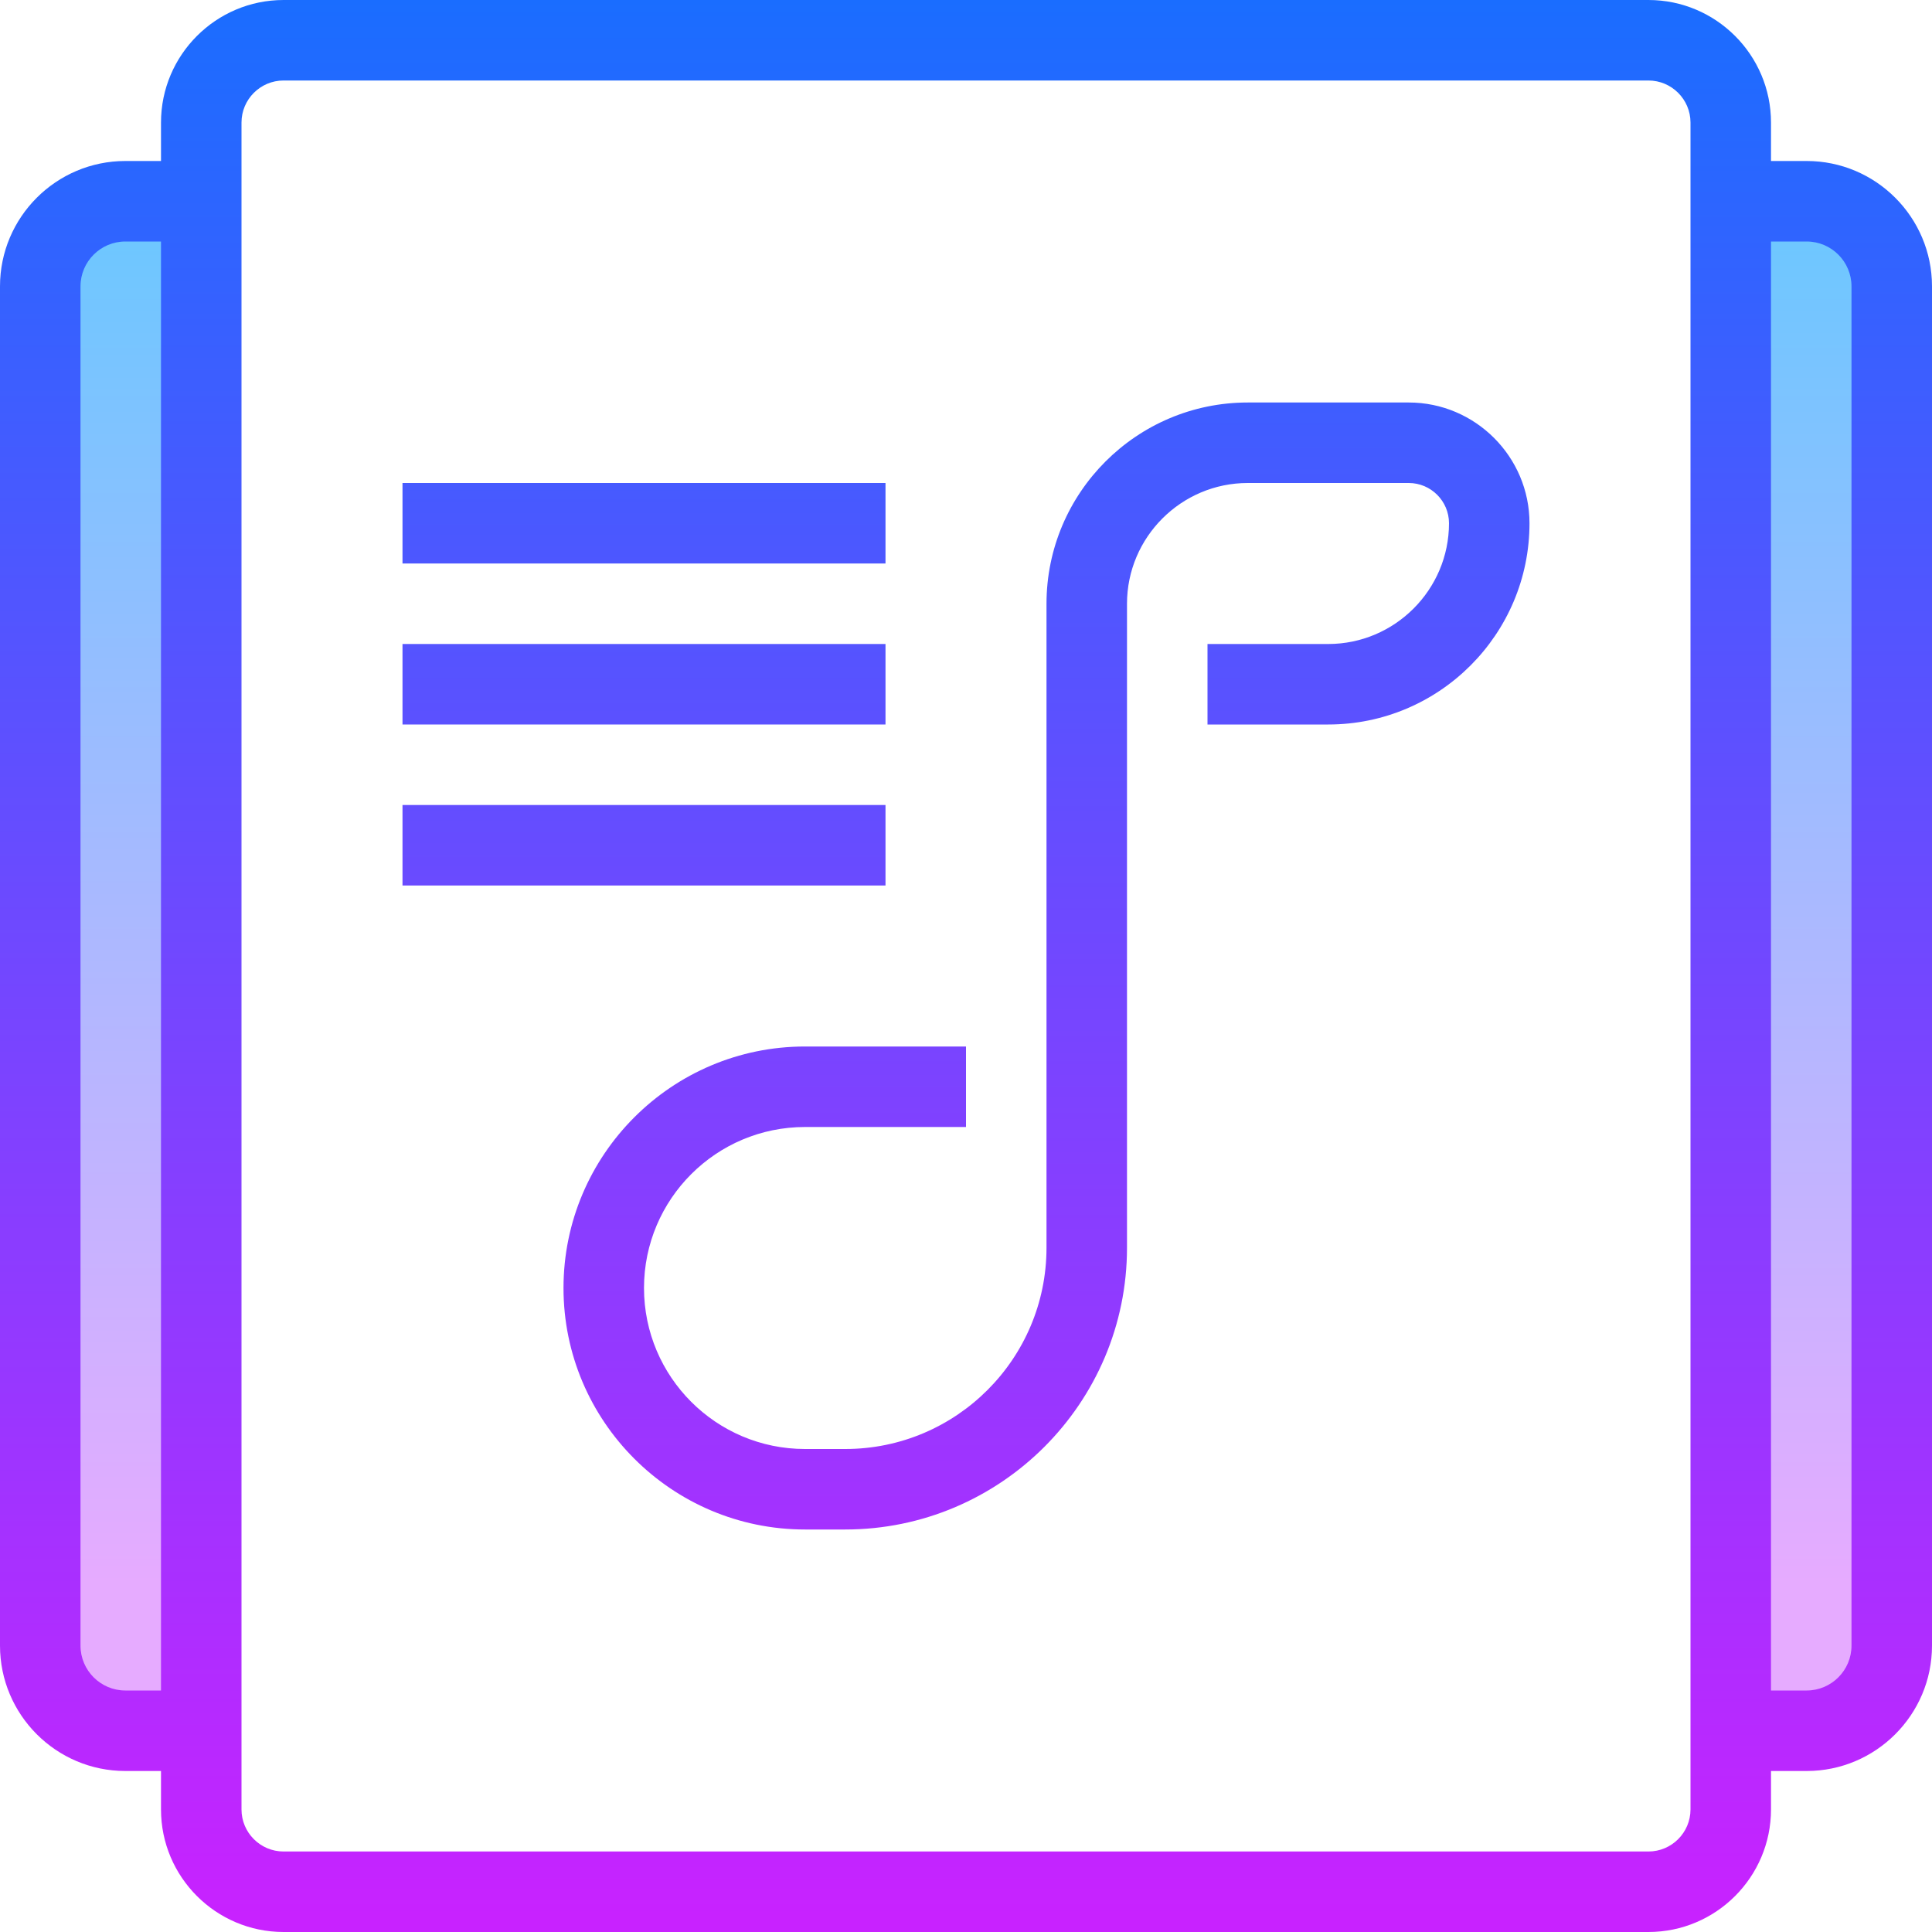
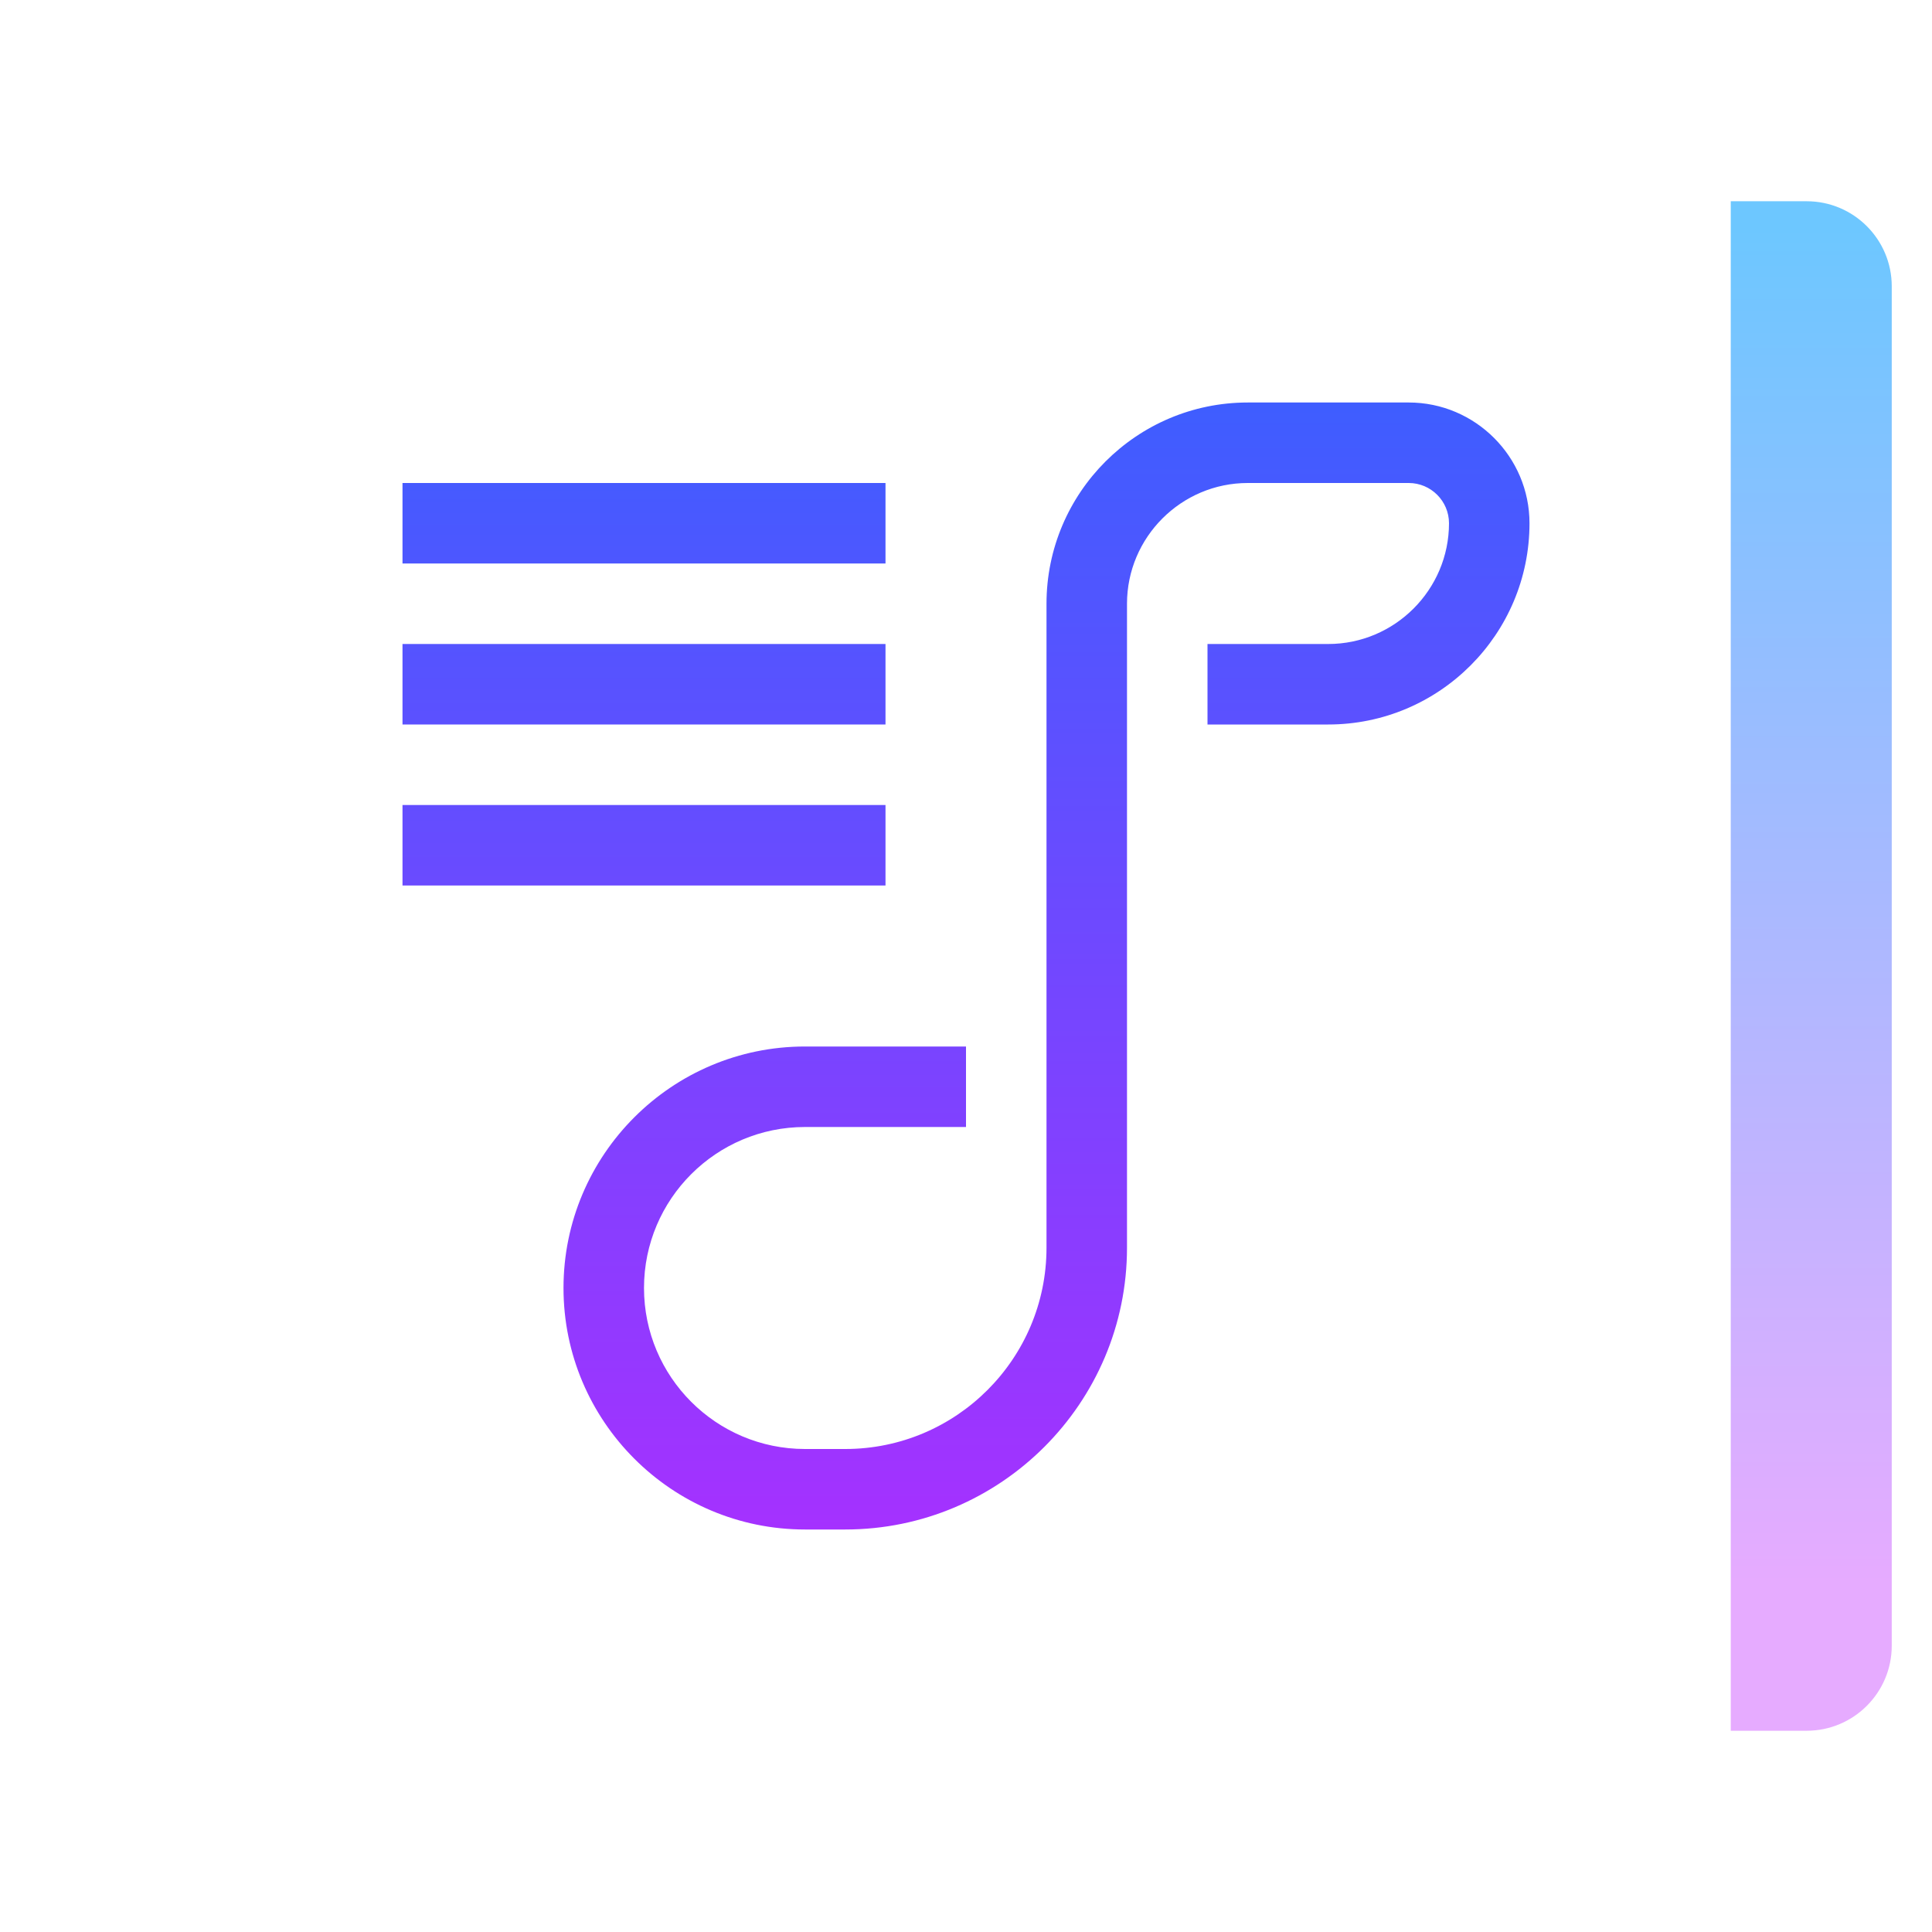
<svg xmlns="http://www.w3.org/2000/svg" xmlns:xlink="http://www.w3.org/1999/xlink" height="48.0" preserveAspectRatio="xMidYMid meet" version="1.0" viewBox="8.0 8.0 48.0 48.0" width="48.0" zoomAndPan="magnify">
  <linearGradient gradientUnits="userSpaceOnUse" id="a" x1="11" x2="11" xlink:actuate="onLoad" xlink:show="other" xlink:type="simple" y1="13.638" y2="47.334">
    <stop offset="0" stop-color="#6dc7ff" />
    <stop offset="1" stop-color="#e6abff" />
  </linearGradient>
-   <path d="M9,15.114v33.771C9,50.053,9.947,51,11.114,51H13V13h-1.886C9.947,13,9,13.947,9,15.114z" fill="url(#a)" />
  <linearGradient gradientUnits="userSpaceOnUse" id="b" x1="53" x2="53" xlink:actuate="onLoad" xlink:show="other" xlink:type="simple" y1="13.638" y2="47.334">
    <stop offset="0" stop-color="#6dc7ff" />
    <stop offset="1" stop-color="#e6abff" />
  </linearGradient>
  <path d="M52.886,13H51v38h1.886C54.053,51,55,50.053,55,48.886V15.114C55,13.947,54.053,13,52.886,13 z" fill="url(#b)" />
  <g>
    <linearGradient gradientUnits="userSpaceOnUse" id="c" x1="34" x2="34" xlink:actuate="onLoad" xlink:show="other" xlink:type="simple" y1="8.021" y2="55.638">
      <stop offset="0" stop-color="#1a6dff" />
      <stop offset="1" stop-color="#c822ff" />
    </linearGradient>
    <path d="M43,18h-4c-2.758,0-5,2.242-5,5v16c0,2.758-2.242,5-5,5h-1c-2.207,0-4-1.793-4-4s1.793-4,4-4 h4v-2h-4c-3.309,0-6,2.691-6,6s2.691,6,6,6h1c3.859,0,7-3.141,7-7V23c0-1.652,1.348-3,3-3h4c0.551,0,1,0.449,1,1 c0,1.652-1.348,3-3,3h-3v2h3c2.758,0,5-2.242,5-5C46,19.348,44.652,18,43,18z" fill="url(#c)" />
    <linearGradient gradientUnits="userSpaceOnUse" id="d" x1="24" x2="24" xlink:actuate="onLoad" xlink:show="other" xlink:type="simple" y1="8.021" y2="55.638">
      <stop offset="0" stop-color="#1a6dff" />
      <stop offset="1" stop-color="#c822ff" />
    </linearGradient>
    <path d="M18 28H30V30H18z" fill="url(#d)" />
    <linearGradient gradientUnits="userSpaceOnUse" id="e" x1="24" x2="24" xlink:actuate="onLoad" xlink:show="other" xlink:type="simple" y1="8.021" y2="55.638">
      <stop offset="0" stop-color="#1a6dff" />
      <stop offset="1" stop-color="#c822ff" />
    </linearGradient>
    <path d="M18 24H30V26H18z" fill="url(#e)" />
    <linearGradient gradientUnits="userSpaceOnUse" id="f" x1="24" x2="24" xlink:actuate="onLoad" xlink:show="other" xlink:type="simple" y1="8.021" y2="55.638">
      <stop offset="0" stop-color="#1a6dff" />
      <stop offset="1" stop-color="#c822ff" />
    </linearGradient>
    <path d="M18 20H30V22H18z" fill="url(#f)" />
    <linearGradient gradientUnits="userSpaceOnUse" id="g" x1="32" x2="32" xlink:actuate="onLoad" xlink:show="other" xlink:type="simple" y1="8" y2="55.617">
      <stop offset="0" stop-color="#1a6dff" />
      <stop offset="1" stop-color="#c822ff" />
    </linearGradient>
-     <path d="M52.886,12H52v-0.955C52,9.366,50.634,8,48.955,8h-33.91C13.366,8,12,9.366,12,11.045V12 h-0.886C9.397,12,8,13.397,8,15.114v33.771C8,50.603,9.397,52,11.114,52H12v0.955C12,54.634,13.366,56,15.045,56h33.91 C50.634,56,52,54.634,52,52.955V52h0.886C54.603,52,56,50.603,56,48.886V15.114C56,13.397,54.603,12,52.886,12z M11.114,50 C10.5,50,10,49.5,10,48.886V15.114C10,14.5,10.5,14,11.114,14H12v36H11.114z M50,52.955C50,53.531,49.531,54,48.955,54h-33.91 C14.469,54,14,53.531,14,52.955v-41.91C14,10.469,14.469,10,15.045,10h33.91C49.531,10,50,10.469,50,11.045V52.955z M54,48.886 C54,49.5,53.5,50,52.886,50H52V14h0.886C53.5,14,54,14.5,54,15.114V48.886z" fill="url(#g)" />
  </g>
</svg>